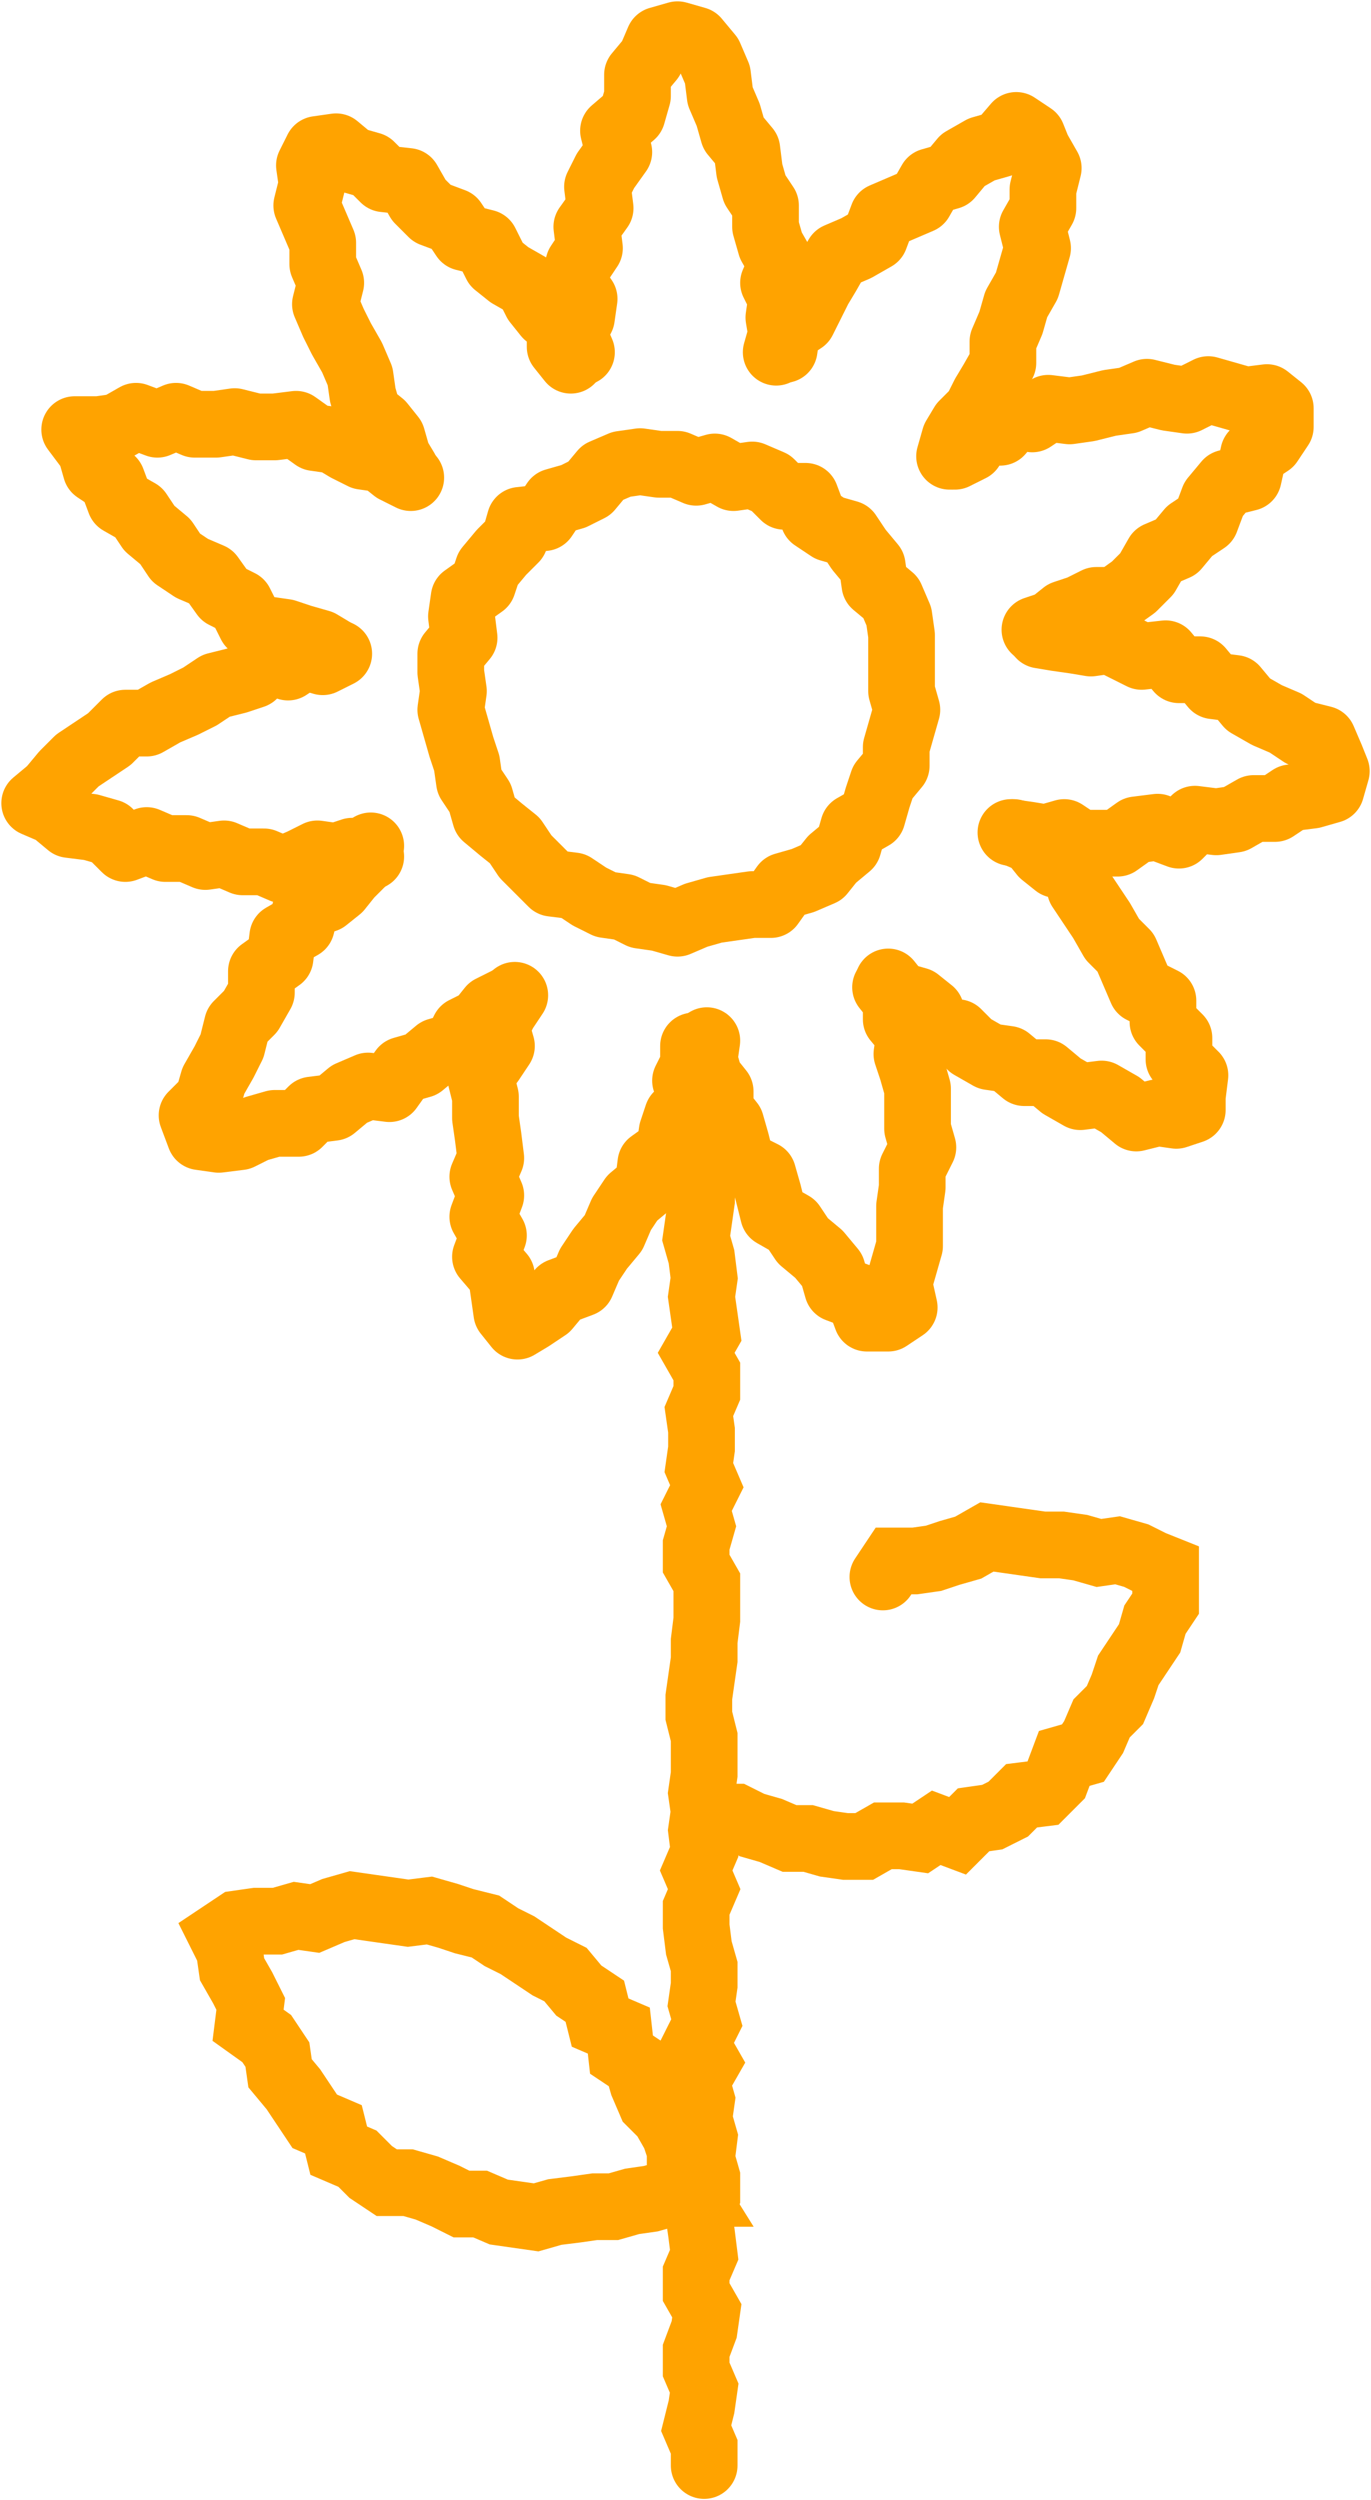
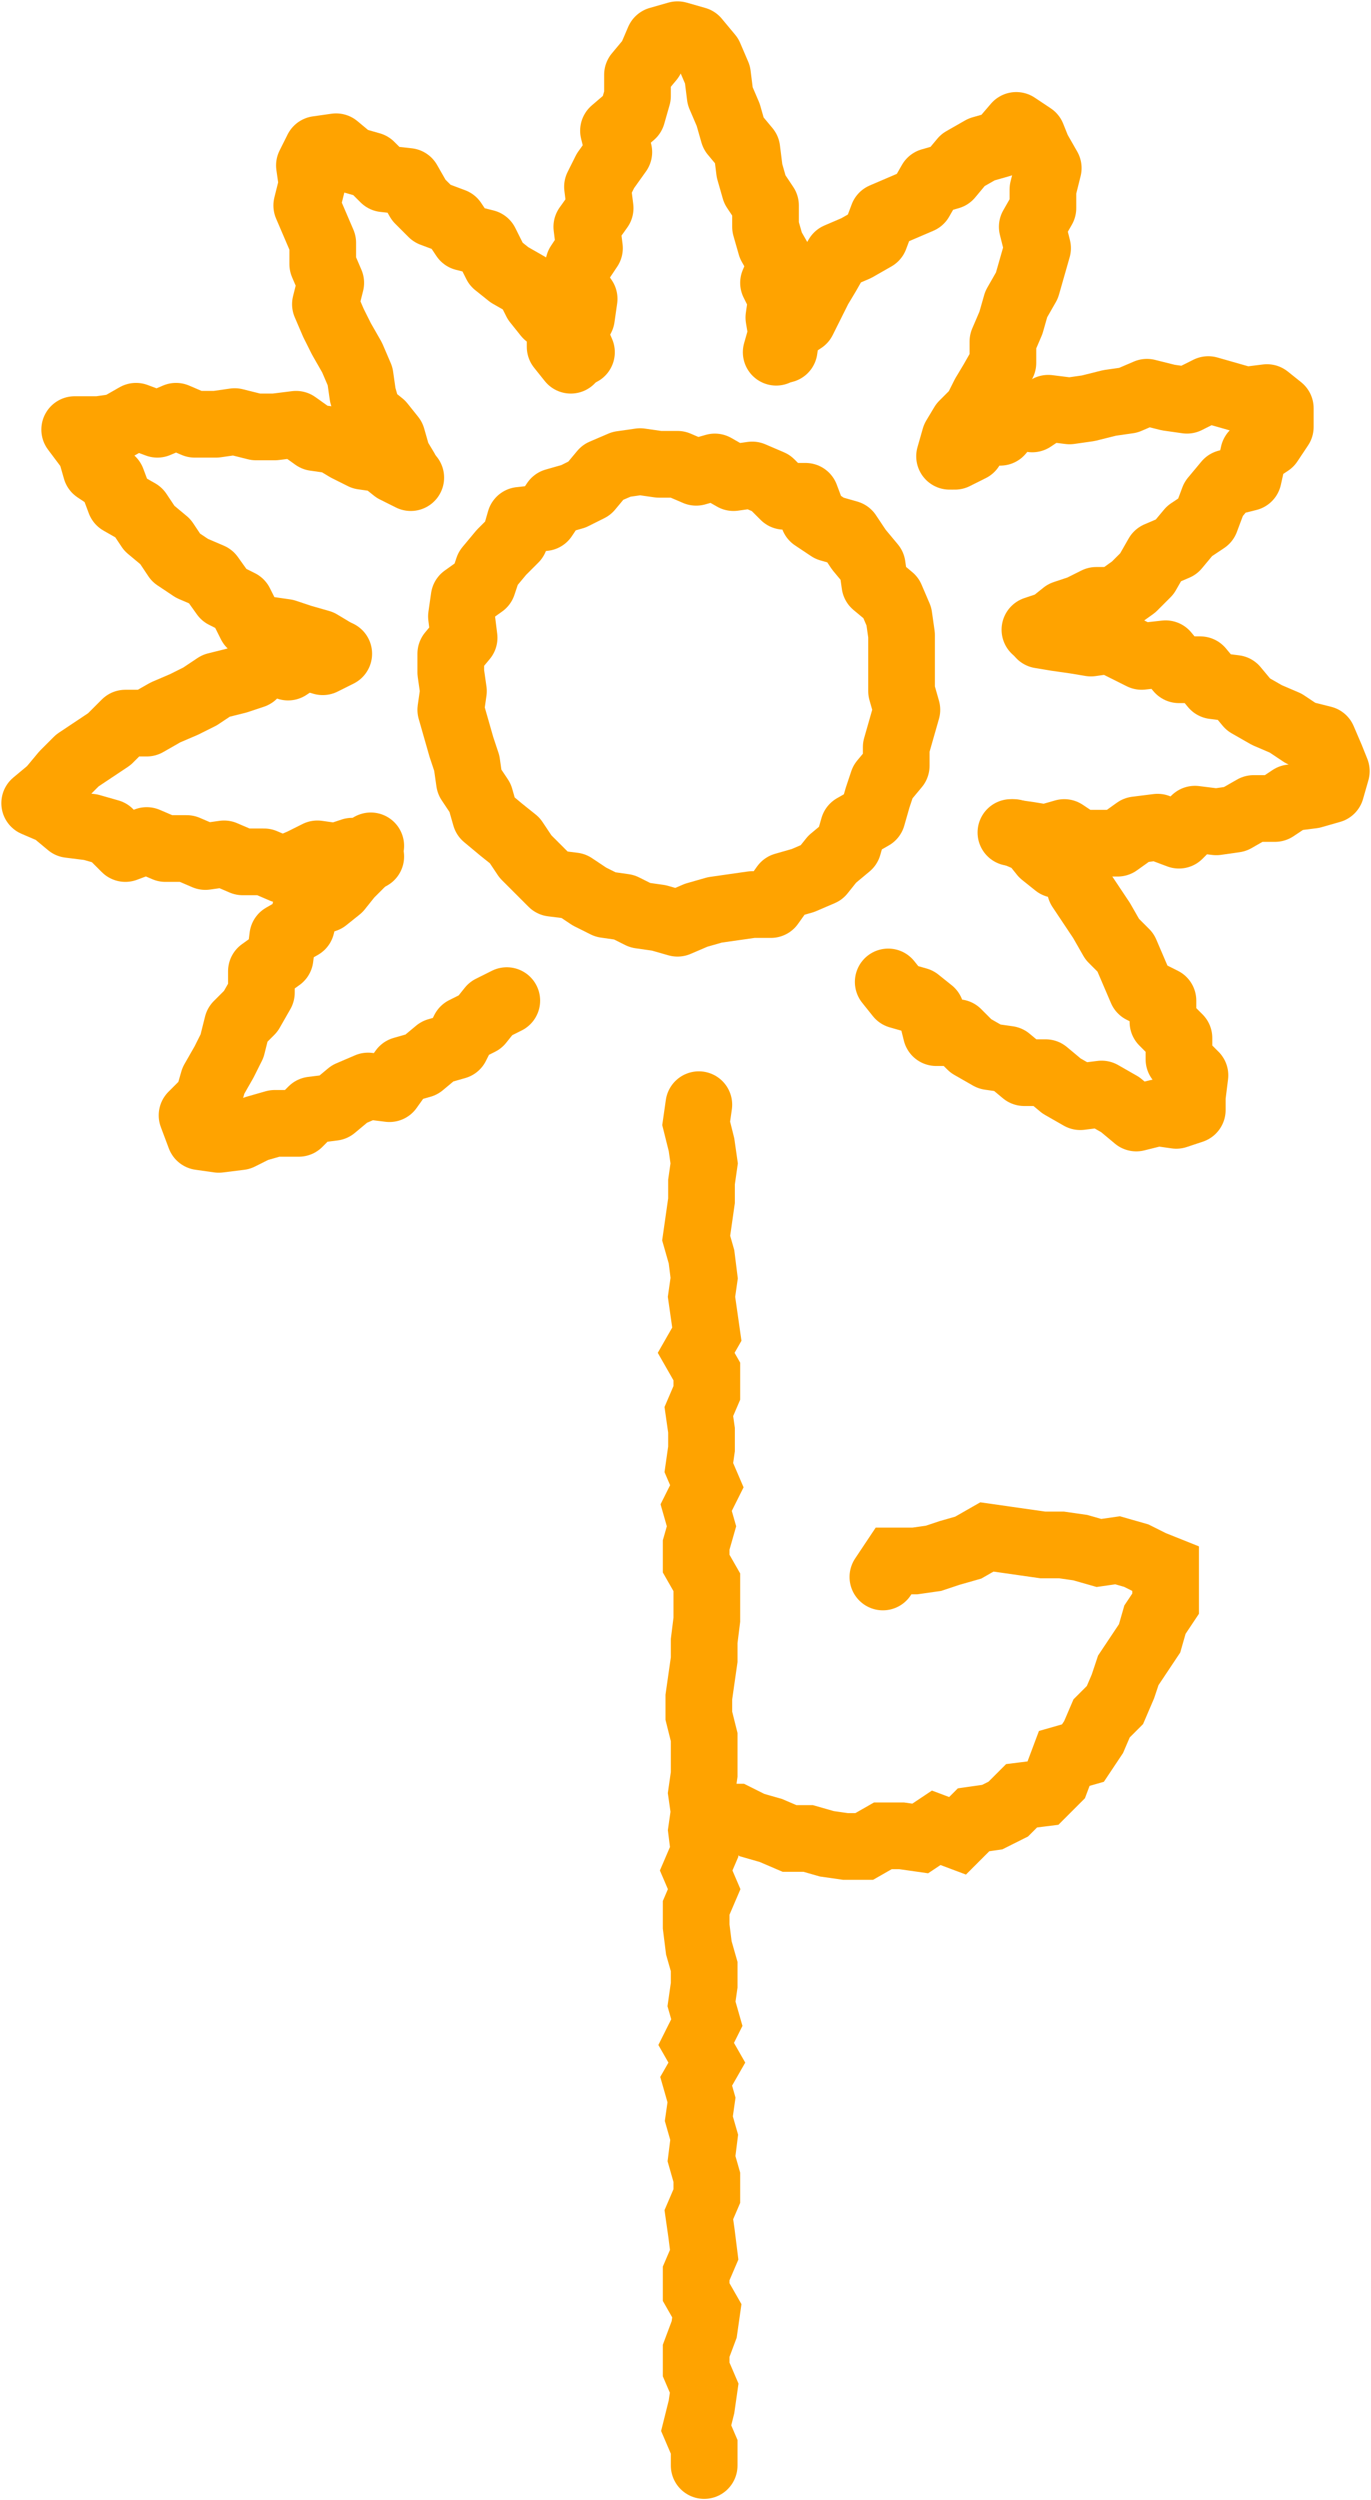
<svg xmlns="http://www.w3.org/2000/svg" version="1.1" id="レイヤー_1" x="0px" y="0px" viewBox="0 0 51.4 93.7" style="enable-background:new 0 0 51.4 93.7;" xml:space="preserve">
  <style type="text/css">
	.st0{fill:none;stroke:#FFA300;stroke-width:2.5;stroke-linecap:round;stroke-linejoin:round;}
	.st1{fill:none;stroke:#FFA300;stroke-width:2.5;stroke-linecap:round;stroke-miterlimit:10;}
</style>
  <g>
    <g>
      <polygon class="st0" points="25.4,17.4 26.1,17.7 26.8,17.5 27.5,17.9 28.2,17.8 28.9,18.1 29.4,18.6 30.2,18.6 30.5,19.4     31.1,19.8 31.8,20 32.2,20.6 32.7,21.2 32.8,21.9 33.4,22.4 33.7,23.1 33.8,23.8 33.8,24.5 33.8,25.2 33.8,25.9 34,26.6     33.8,27.3 33.6,28 33.6,28.7 33.1,29.3 32.9,29.9 32.7,30.6 32,31 31.8,31.7 31.2,32.2 30.8,32.7 30.1,33 29.4,33.2 28.9,33.9     28.2,33.9 27.5,34 26.8,34.1 26.1,34.3 25.4,34.6 24.7,34.4 24,34.3 23.4,34 22.7,33.9 22.1,33.6 21.5,33.2 20.7,33.1 20.2,32.6     19.7,32.1 19.3,31.5 18.8,31.1 18.2,30.6 18,29.9 17.6,29.3 17.5,28.6 17.3,28 17.1,27.3 16.9,26.6 17,25.9 16.9,25.2 16.9,24.5     17.4,23.9 17.3,23.1 17.4,22.4 18.1,21.9 18.3,21.3 18.8,20.7 19.3,20.2 19.5,19.5 20.4,19.4 20.8,18.8 21.5,18.6 22.1,18.3     22.6,17.7 23.3,17.4 24,17.3 24.7,17.4   " />
    </g>
    <g>
      <polyline class="st0" points="21.8,13.2 21.5,12.5 21.8,11.9 21.9,11.2 21.5,10.6 21.7,9.9 22.1,9.3 22,8.5 22.5,7.8 22.4,7     22.7,6.4 23.2,5.7 23,4.9 23.7,4.3 23.9,3.6 23.9,2.8 24.4,2.2 24.7,1.5 25.4,1.3 26.1,1.5 26.6,2.1 26.9,2.8 27,3.6 27.3,4.3     27.5,5 28,5.6 28.1,6.4 28.3,7.1 28.7,7.7 28.7,8.5 28.9,9.2 29.3,9.9 29,10.6 29.3,11.2 29.2,11.9 29.3,12.5 29.1,13.2   " />
    </g>
    <g>
      <polyline class="st0" points="29.4,13.1 29.5,12.4 30.1,12 30.4,11.4 30.7,10.8 31,10.3 31.4,9.6 32.1,9.3 32.8,8.9 33.1,8.1     33.8,7.8 34.5,7.5 34.9,6.8 35.6,6.6 36.1,6 36.8,5.6 37.5,5.4 38.1,4.7 38.7,5.1 38.9,5.6 39.3,6.3 39.1,7.1 39.1,7.8 38.7,8.5     38.9,9.3 38.7,10 38.5,10.7 38.1,11.4 37.9,12.1 37.6,12.8 37.6,13.6 37.2,14.3 36.9,14.8 36.6,15.4 36.1,15.9 35.8,16.4     35.6,17.1   " />
    </g>
    <g>
      <polyline class="st0" points="35.8,17.1 36.4,16.8 36.8,16.2 37.5,16.2 38,15.6 38.7,15.7 39.3,15.3 40.1,15.4 40.8,15.3     41.6,15.1 42.3,15 43,14.7 43.8,14.9 44.5,15 45.3,14.6 46,14.8 46.7,15 47.5,14.9 48,15.3 48,16 47.6,16.6 47,17 46.8,17.9     46,18.1 45.5,18.7 45.2,19.5 44.6,19.9 44.1,20.5 43.4,20.8 43,21.5 42.5,22 41.8,22.5 41.1,22.5 40.5,22.8 39.9,23 39.4,23.4     38.8,23.6   " />
    </g>
    <g>
      <polyline class="st0" points="39,23.8 39.6,23.9 40.3,24 40.9,24.1 41.6,24 42.2,24.3 42.8,24.6 43.7,24.5 44.2,25.1 45,25.1     45.5,25.7 46.3,25.8 46.8,26.4 47.5,26.8 48.2,27.1 48.8,27.5 49.6,27.7 49.9,28.4 50.1,28.9 49.9,29.6 49.2,29.8 48.4,29.9     47.8,30.3 47,30.3 46.3,30.7 45.6,30.8 44.8,30.7 44.2,31.3 43.4,31 42.6,31.1 41.9,31.6 41.2,31.6 40.5,31.6 39.9,31.2     39.2,31.4 38.6,31.3 37.9,31.2   " />
    </g>
    <g>
      <polyline class="st0" points="38,31.2 38.7,31.5 39.1,32 39.6,32.4 40.3,32.6 40.5,33.3 40.9,33.9 41.3,34.5 41.7,35.2 42.2,35.7     42.5,36.4 42.8,37.1 43.6,37.5 43.6,38.3 44.2,38.9 44.2,39.7 44.8,40.3 44.7,41.1 44.7,41.6 44.1,41.8 43.4,41.7 42.6,41.9     42,41.4 41.3,41 40.5,41.1 39.8,40.7 39.2,40.2 38.4,40.2 37.8,39.7 37.1,39.6 36.4,39.2 35.9,38.7 35.1,38.7 34.9,37.9     34.4,37.5 33.7,37.3 33.3,36.8   " />
    </g>
    <g>
-       <polyline class="st0" points="33.2,37 33.6,37.5 33.6,38.2 34.1,38.8 34,39.5 34.2,40.1 34.4,40.8 34.4,41.5 34.4,42.3 34.6,43     34.2,43.8 34.2,44.5 34.1,45.2 34.1,46 34.1,46.7 33.9,47.4 33.7,48.1 33.9,49 33.3,49.4 32.5,49.4 32.2,48.6 31.4,48.3     31.2,47.6 30.7,47 30.1,46.5 29.7,45.9 29,45.5 28.8,44.7 28.6,44 27.8,43.6 27.6,42.8 27.4,42.1 27,41.6 27,40.9 26.6,40.4     26.4,39.7 26.5,39   " />
-     </g>
+       </g>
    <g>
-       <polyline class="st0" points="26,39.2 26,39.9 25.7,40.5 26,41.2 25.4,41.8 25.2,42.4 25.1,43.1 24.4,43.6 24.3,44.4 23.7,44.9     23.3,45.5 23,46.2 22.5,46.8 22.1,47.4 21.8,48.1 21,48.4 20.5,49 19.9,49.4 19.4,49.7 19,49.2 18.9,48.5 18.8,47.8 18.2,47.1     18.5,46.3 18.1,45.6 18.4,44.8 18.1,44.1 18.4,43.4 18.3,42.6 18.2,41.9 18.2,41.1 18,40.3 18.4,39.8 18.8,39.2 18.6,38.5     18.9,37.9 19.3,37.3   " />
-     </g>
+       </g>
    <g>
      <polyline class="st0" points="19,37.5 18.4,37.8 18,38.3 17.4,38.6 17.1,39.2 16.4,39.4 15.8,39.9 15.1,40.1 14.6,40.8 13.8,40.7     13.1,41 12.5,41.5 11.7,41.6 11.2,42.1 10.3,42.1 9.6,42.3 9,42.6 8.2,42.7 7.5,42.6 7.2,41.8 7.8,41.2 8,40.5 8.4,39.8 8.7,39.2     8.9,38.4 9.4,37.9 9.8,37.2 9.8,36.4 10.5,35.9 10.6,35.1 11.3,34.7 11.5,33.9 12.2,33.7 12.7,33.3 13.1,32.8 13.6,32.3     13.9,31.7   " />
    </g>
    <g>
      <polyline class="st0" points="13.9,32.1 13.2,31.9 12.6,32.1 11.9,32 11.3,32.3 10.6,32.6 9.9,32.3 9.1,32.3 8.4,32 7.7,32.1     7,31.8 6.2,31.8 5.5,31.5 4.7,31.8 4.1,31.2 3.4,31 2.6,30.9 2,30.4 1.3,30.1 1.9,29.6 2.4,29 2.9,28.5 3.5,28.1 4.1,27.7     4.7,27.1 5.5,27.1 6.2,26.7 6.9,26.4 7.5,26.1 8.1,25.7 8.9,25.5 9.5,25.3 10.1,24.7 10.8,25 11.4,24.6 12.1,24.8 12.7,24.5   " />
    </g>
    <g>
      <polyline class="st0" points="12.5,24.4 12,24.1 11.3,23.9 10.7,23.7 10,23.6 9.4,23.4 9,22.6 8.4,22.3 7.9,21.6 7.2,21.3     6.6,20.9 6.2,20.3 5.6,19.8 5.2,19.2 4.5,18.8 4.2,18 3.6,17.6 3.4,16.9 2.8,16.1 3.7,16.1 4.4,16 5.1,15.6 5.9,15.9 6.6,15.6     7.3,15.9 8.1,15.9 8.8,15.8 9.6,16 10.3,16 11.1,15.9 11.8,16.4 12.5,16.5 13,16.8 13.6,17.1 14.3,17.2 14.8,17.6 15.4,17.9   " />
    </g>
    <g>
      <polyline class="st0" points="15.2,17.6 14.9,17.1 14.7,16.4 14.3,15.9 13.8,15.5 13.6,14.8 13.5,14.1 13.2,13.4 12.8,12.7     12.5,12.1 12.2,11.4 12.4,10.6 12.1,9.9 12.1,9.1 11.8,8.4 11.5,7.7 11.7,6.9 11.6,6.2 11.9,5.6 12.6,5.5 13.2,6 13.9,6.2     14.4,6.7 15.3,6.8 15.7,7.5 16.2,8 17,8.3 17.4,8.9 18.2,9.1 18.6,9.9 19.1,10.3 19.8,10.7 20.1,11.3 20.5,11.8 21,12.2 21,13     21.4,13.5   " />
    </g>
    <g>
      <polyline class="st1" points="26.2,41.4 26.1,42.1 26.3,42.9 26.4,43.6 26.3,44.3 26.3,45 26.2,45.7 26.1,46.4 26.3,47.1     26.4,47.9 26.3,48.6 26.4,49.3 26.5,50 26.1,50.7 26.5,51.4 26.5,52.2 26.2,52.9 26.3,53.6 26.3,54.3 26.2,55 26.5,55.7     26.1,56.5 26.3,57.2 26.1,57.9 26.1,58.6 26.5,59.3 26.5,60 26.5,60.7 26.4,61.5 26.4,62.2 26.3,62.9 26.2,63.6 26.2,64.3     26.4,65.1 26.4,65.8 26.4,66.5 26.3,67.2 26.4,67.9 26.3,68.6 26.4,69.4 26.1,70.1 26.4,70.8 26.1,71.5 26.1,72.2 26.2,73     26.4,73.7 26.4,74.4 26.3,75.1 26.5,75.8 26.1,76.6 26.5,77.3 26.1,78 26.3,78.7 26.2,79.4 26.4,80.1 26.3,80.9 26.5,81.6     26.5,82.3 26.2,83 26.3,83.7 26.4,84.5 26.1,85.2 26.1,85.9 26.5,86.6 26.4,87.3 26.1,88.1 26.1,88.8 26.4,89.5 26.3,90.2     26.1,91 26.4,91.7 26.4,92.4   " />
    </g>
    <g>
-       <polygon class="st1" points="19.4,72.9 18.8,72.6 18.2,72.2 17.4,72 16.8,71.8 16.1,71.6 15.3,71.7 14.6,71.6 13.9,71.5     13.2,71.4 12.5,71.6 11.8,71.9 11.1,71.8 10.4,72 9.6,72 8.9,72.1 8.3,72.5 8.6,73.1 8.7,73.8 9.1,74.5 9.4,75.1 9.3,75.9     10,76.4 10.4,77 10.5,77.7 11,78.3 11.4,78.9 11.8,79.5 12.5,79.8 12.7,80.6 13.4,80.9 13.9,81.4 14.5,81.8 15.3,81.8 16,82     16.7,82.3 17.3,82.6 18,82.6 18.7,82.9 19.4,83 20.1,83.1 20.8,82.9 21.6,82.8 22.3,82.7 23,82.7 23.7,82.5 24.4,82.4 25.1,82.2     26,82.2 25.5,81.4 25.5,80.6 25.3,80 24.9,79.3 24.4,78.8 24.1,78.1 23.9,77.4 23.3,77 23.2,76.1 22.5,75.8 22.3,75 21.7,74.6     21.2,74 20.6,73.7 20,73.3   " />
-     </g>
+       </g>
    <g>
      <polyline class="st1" points="33.1,59.1 33.5,58.5 34.3,58.5 35,58.4 35.6,58.2 36.3,58 37,57.6 37.7,57.7 38.4,57.8 39.1,57.9     39.8,57.9 40.5,58 41.2,58.2 41.9,58.1 42.6,58.3 43.2,58.6 43.7,58.8 43.7,59.4 43.7,60.1 43.3,60.7 43.1,61.4 42.7,62     42.3,62.6 42.1,63.2 41.8,63.9 41.3,64.4 41,65.1 40.6,65.7 39.9,65.9 39.6,66.7 39.1,67.2 38.3,67.3 37.8,67.8 37.2,68.1     36.5,68.2 35.9,68.8 35.1,68.5 34.5,68.9 33.8,68.8 33.1,68.8 32.4,69.2 31.7,69.2 31,69.1 30.3,68.9 29.6,68.9 28.9,68.6     28.2,68.4 27.6,68.1 26.9,68.1   " />
    </g>
  </g>
</svg>